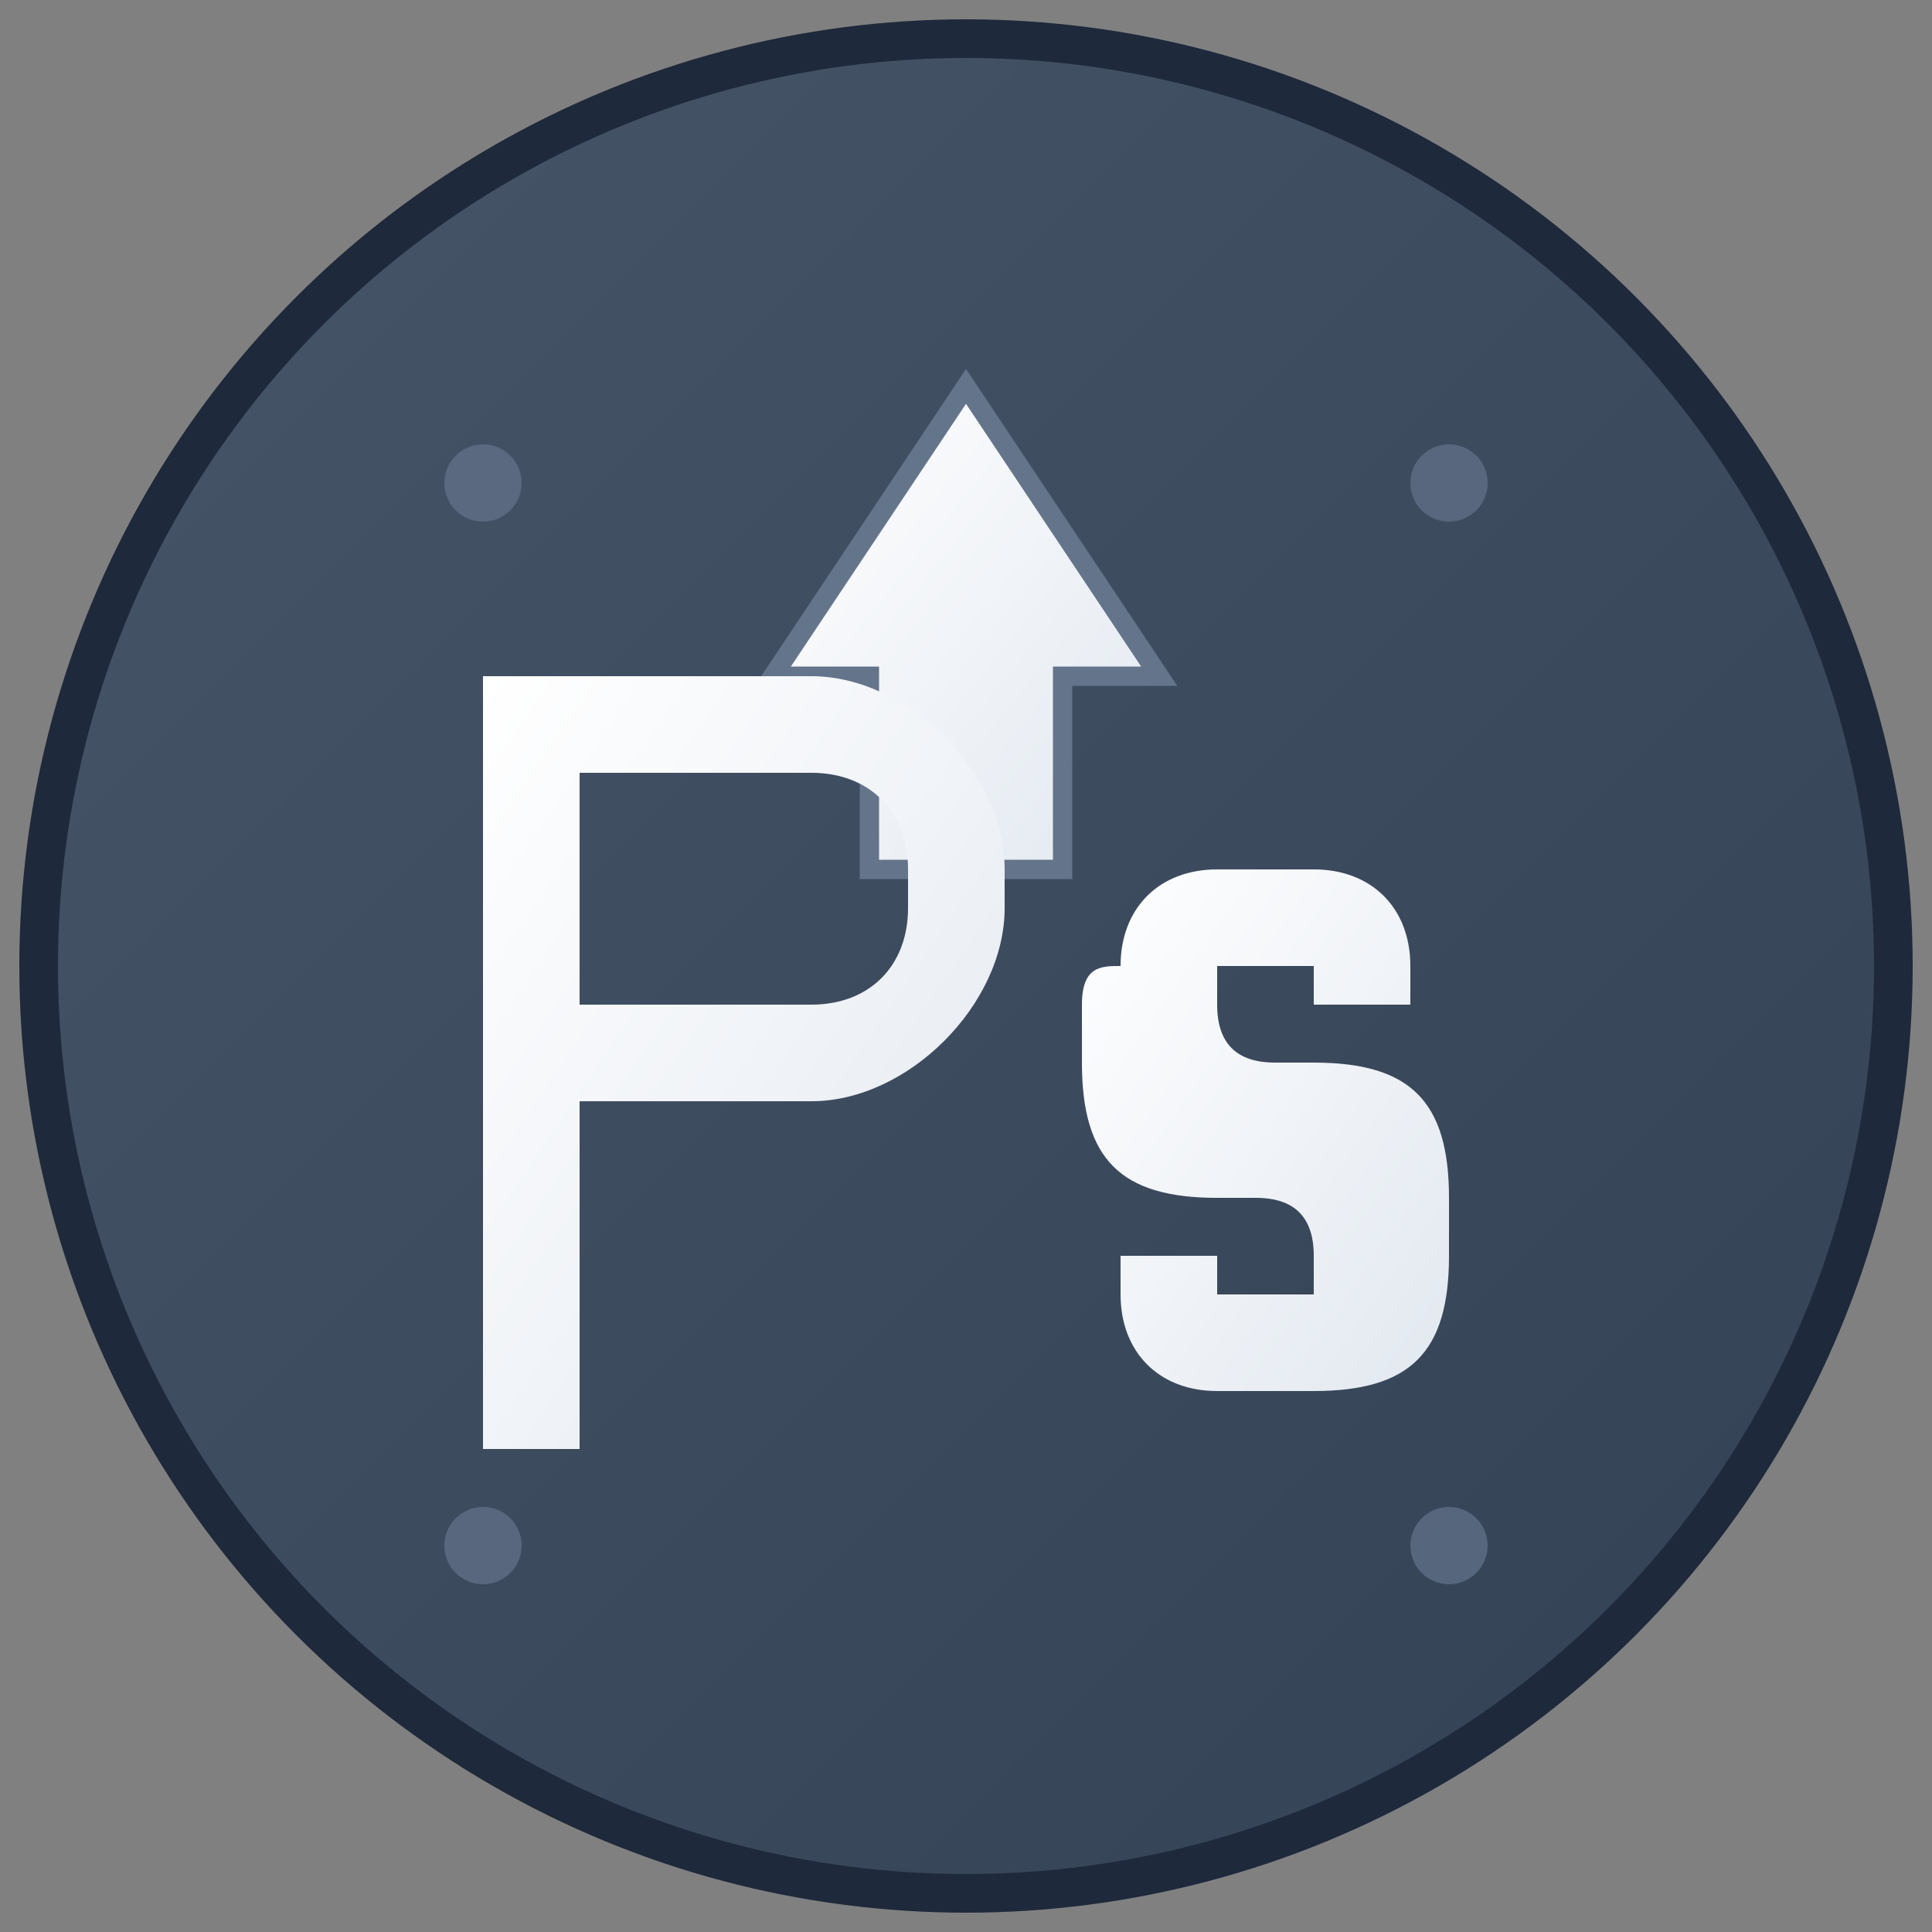
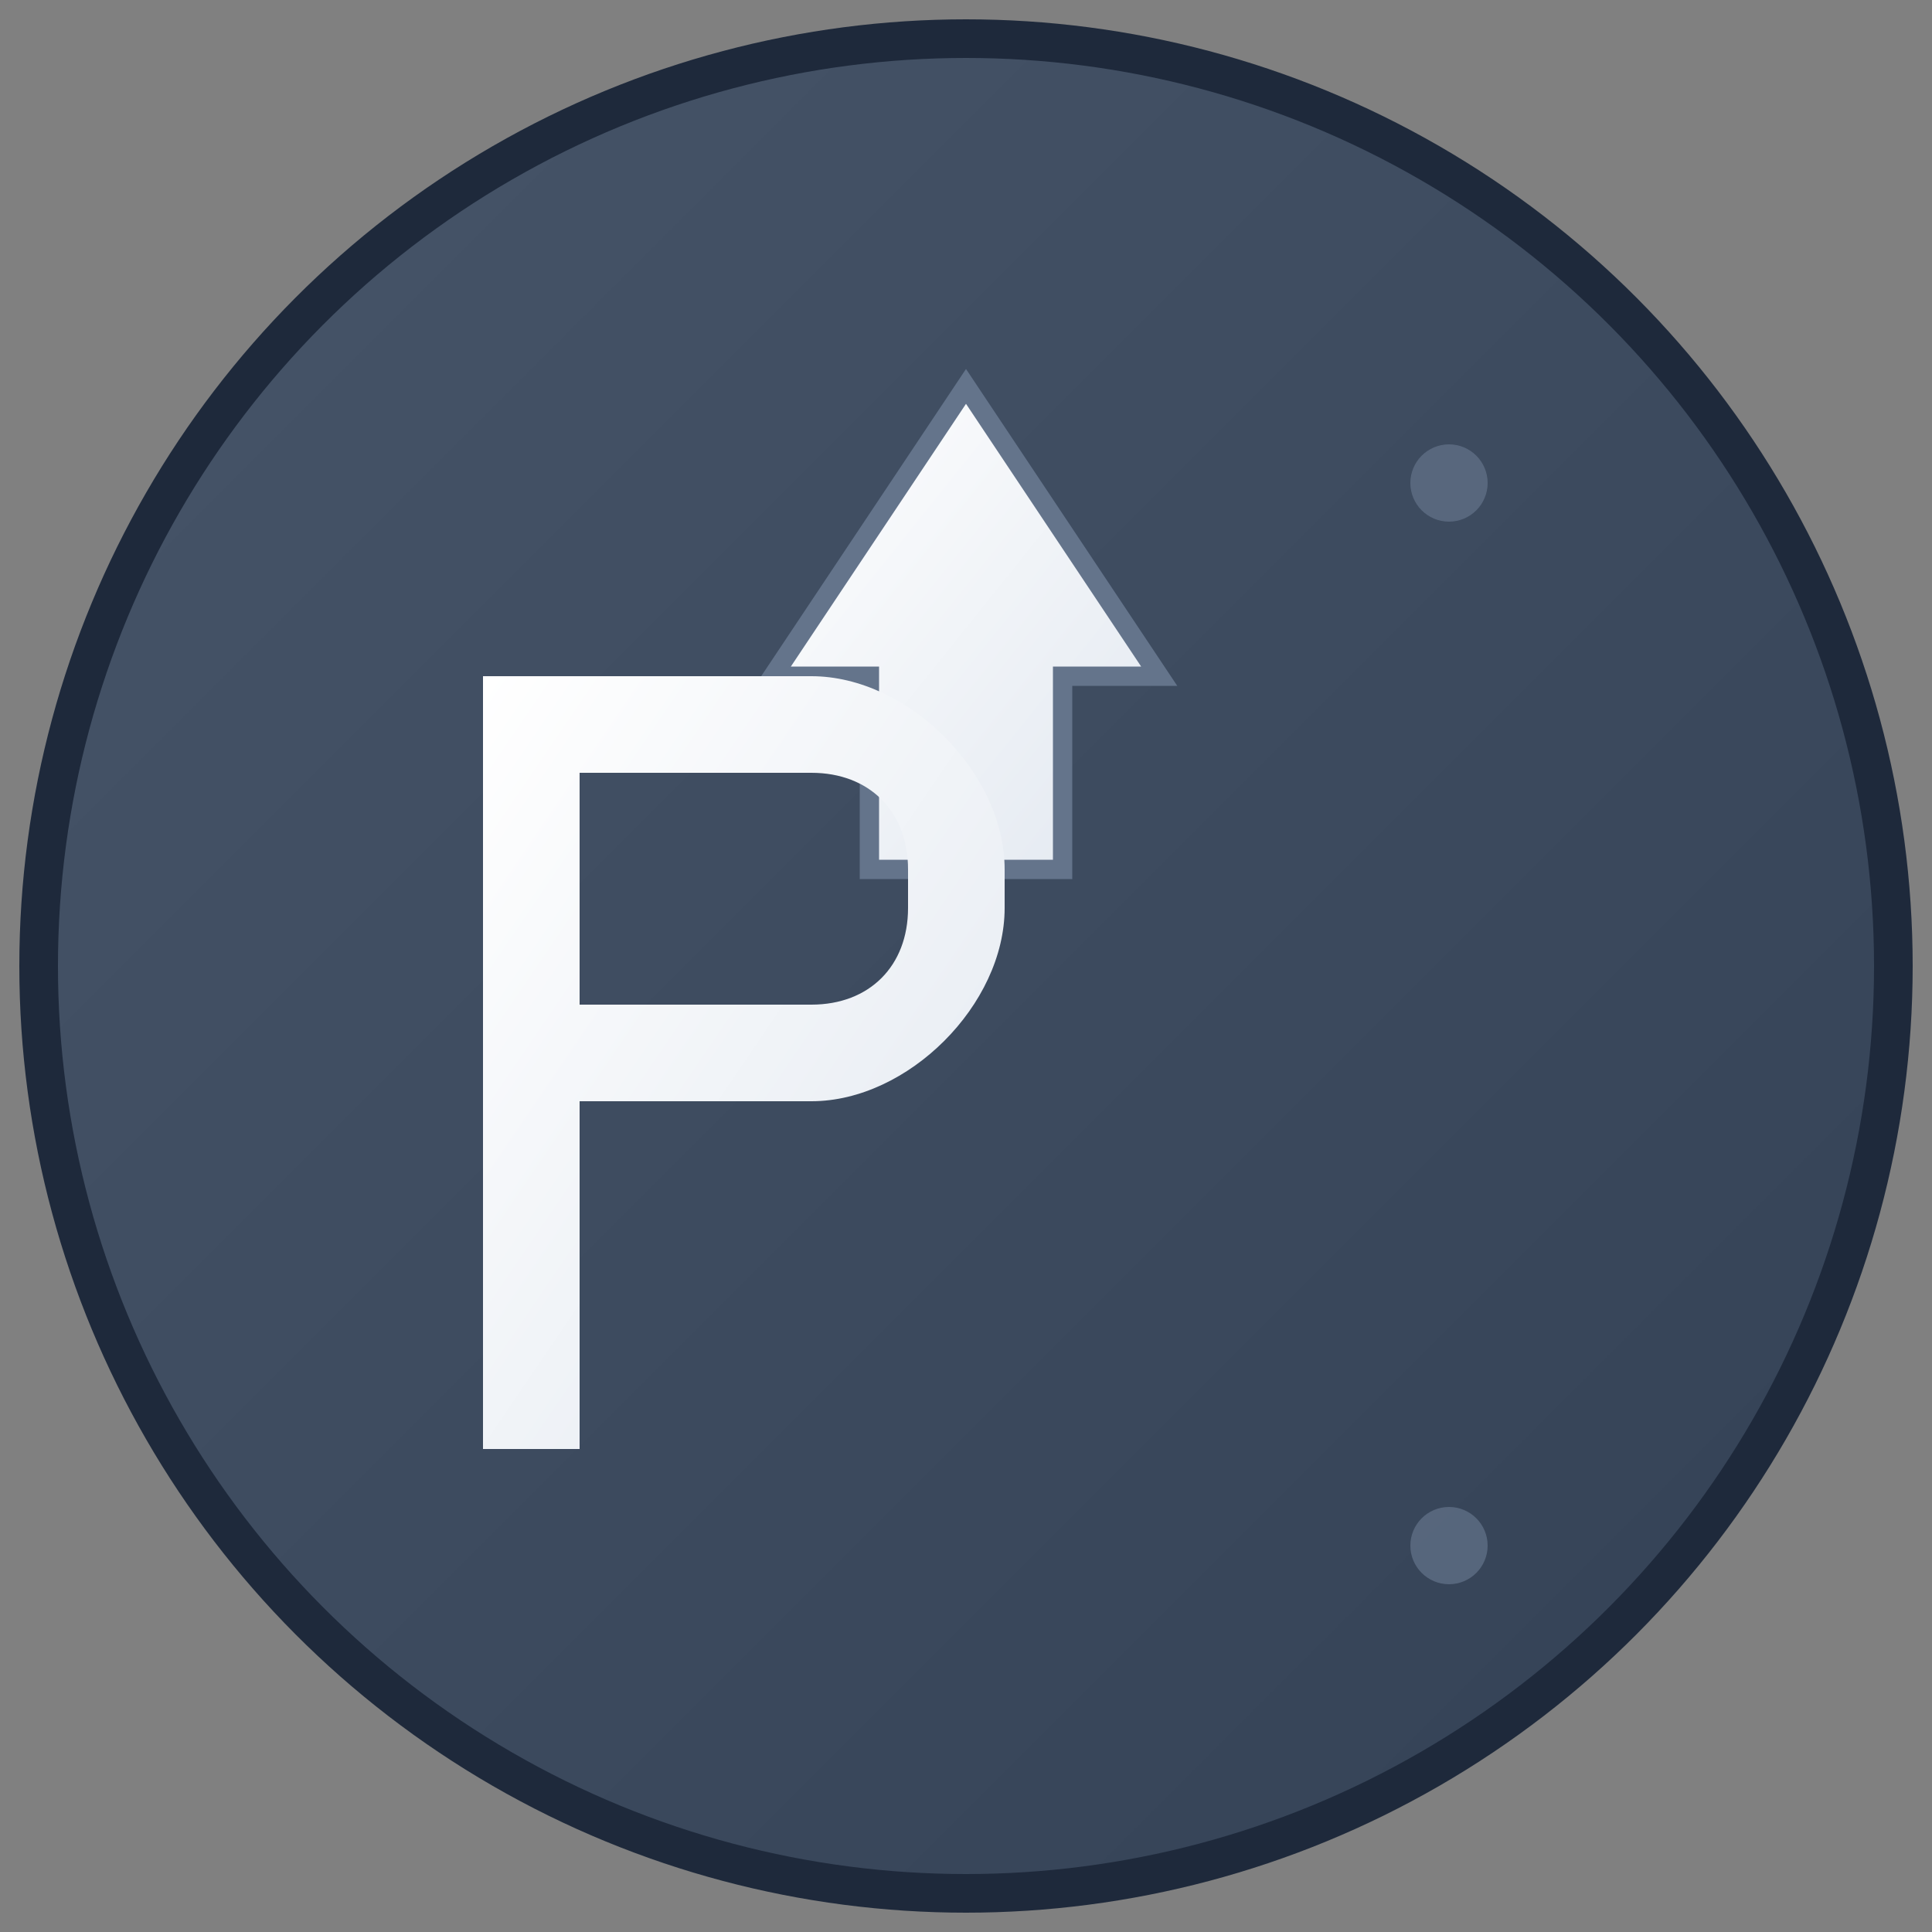
<svg xmlns="http://www.w3.org/2000/svg" viewBox="0 0 100 100">
  <rect x="0" y="0" width="100" height="100" fill="#808080" stroke="none" />
  <defs>
    <linearGradient id="bgGradient" x1="0%" y1="0%" x2="100%" y2="100%">
      <stop offset="0%" style="stop-color:#475569;stop-opacity:1" />
      <stop offset="100%" style="stop-color:#334155;stop-opacity:1" />
    </linearGradient>
    <linearGradient id="letterGradient" x1="0%" y1="0%" x2="100%" y2="100%">
      <stop offset="0%" style="stop-color:#ffffff;stop-opacity:1" />
      <stop offset="100%" style="stop-color:#e2e8f0;stop-opacity:1" />
    </linearGradient>
  </defs>
  <circle cx="50" cy="50" r="48" fill="url(#bgGradient)" stroke="#1e293b" stroke-width="2" />
  <path d="M50 20 L60 35 L55 35 L55 45 L45 45 L45 35 L40 35 Z" fill="url(#letterGradient)" stroke="#64748b" stroke-width="1" />
  <path d="M25 35 L25 75 L30 75 L30 57 L40 57 L40 52 L30 52 L30 40 L42 40 C45 40 47 42 47 45 L47 47 C47 50 45 52 42 52 L40 52 L40 57 L42 57 C47 57 52 52 52 47 L52 45 C52 40 47 35 42 35 Z" fill="url(#letterGradient)" />
-   <path d="M58 50 C58 47 60 45 63 45 L68 45 C71 45 73 47 73 50 L73 52 L68 52 L68 50 L63 50 L63 52 C63 54 64 55 66 55 L68 55 C73 55 75 57 75 62 L75 65 C75 70 73 72 68 72 L63 72 C60 72 58 70 58 67 L58 65 L63 65 L63 67 L68 67 L68 65 C68 63 67 62 65 62 L63 62 C58 62 56 60 56 55 L56 52 C56 50 57 50 58 50 Z" fill="url(#letterGradient)" />
-   <circle cx="25" cy="25" r="2" fill="#64748b" opacity="0.7" />
  <circle cx="75" cy="25" r="2" fill="#64748b" opacity="0.7" />
-   <circle cx="25" cy="80" r="2" fill="#64748b" opacity="0.7" />
  <circle cx="75" cy="80" r="2" fill="#64748b" opacity="0.7" />
</svg>